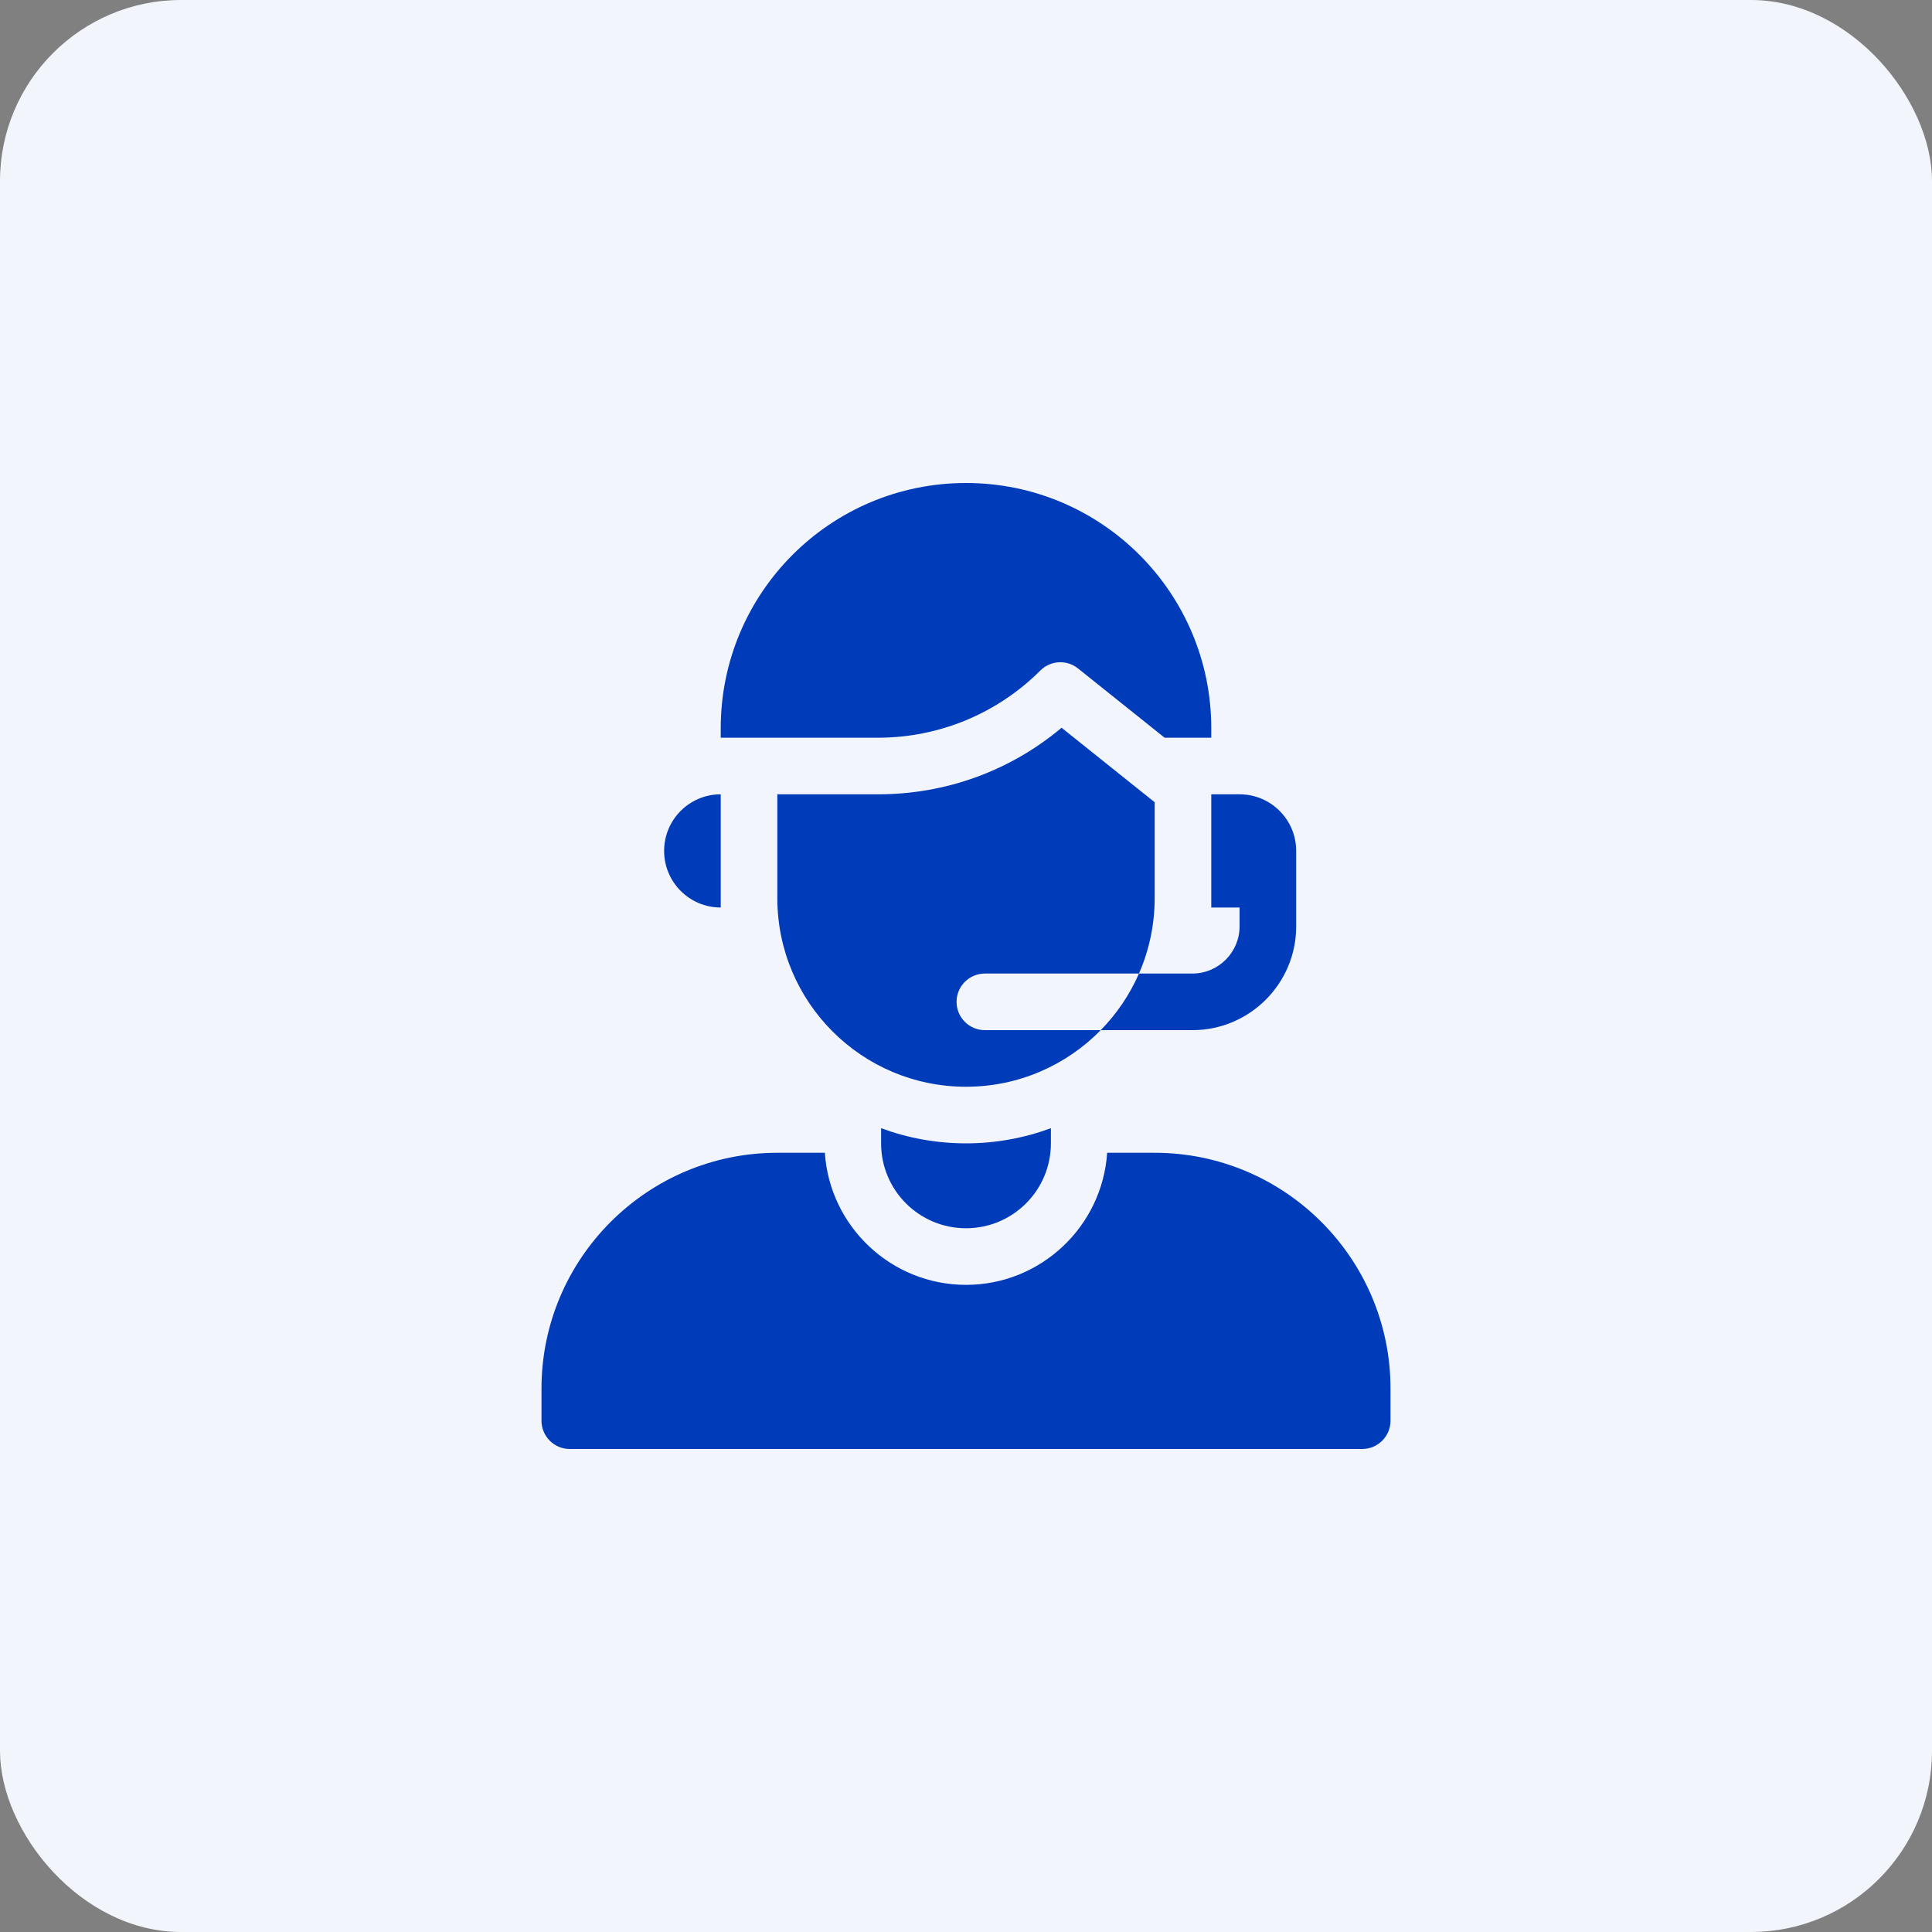
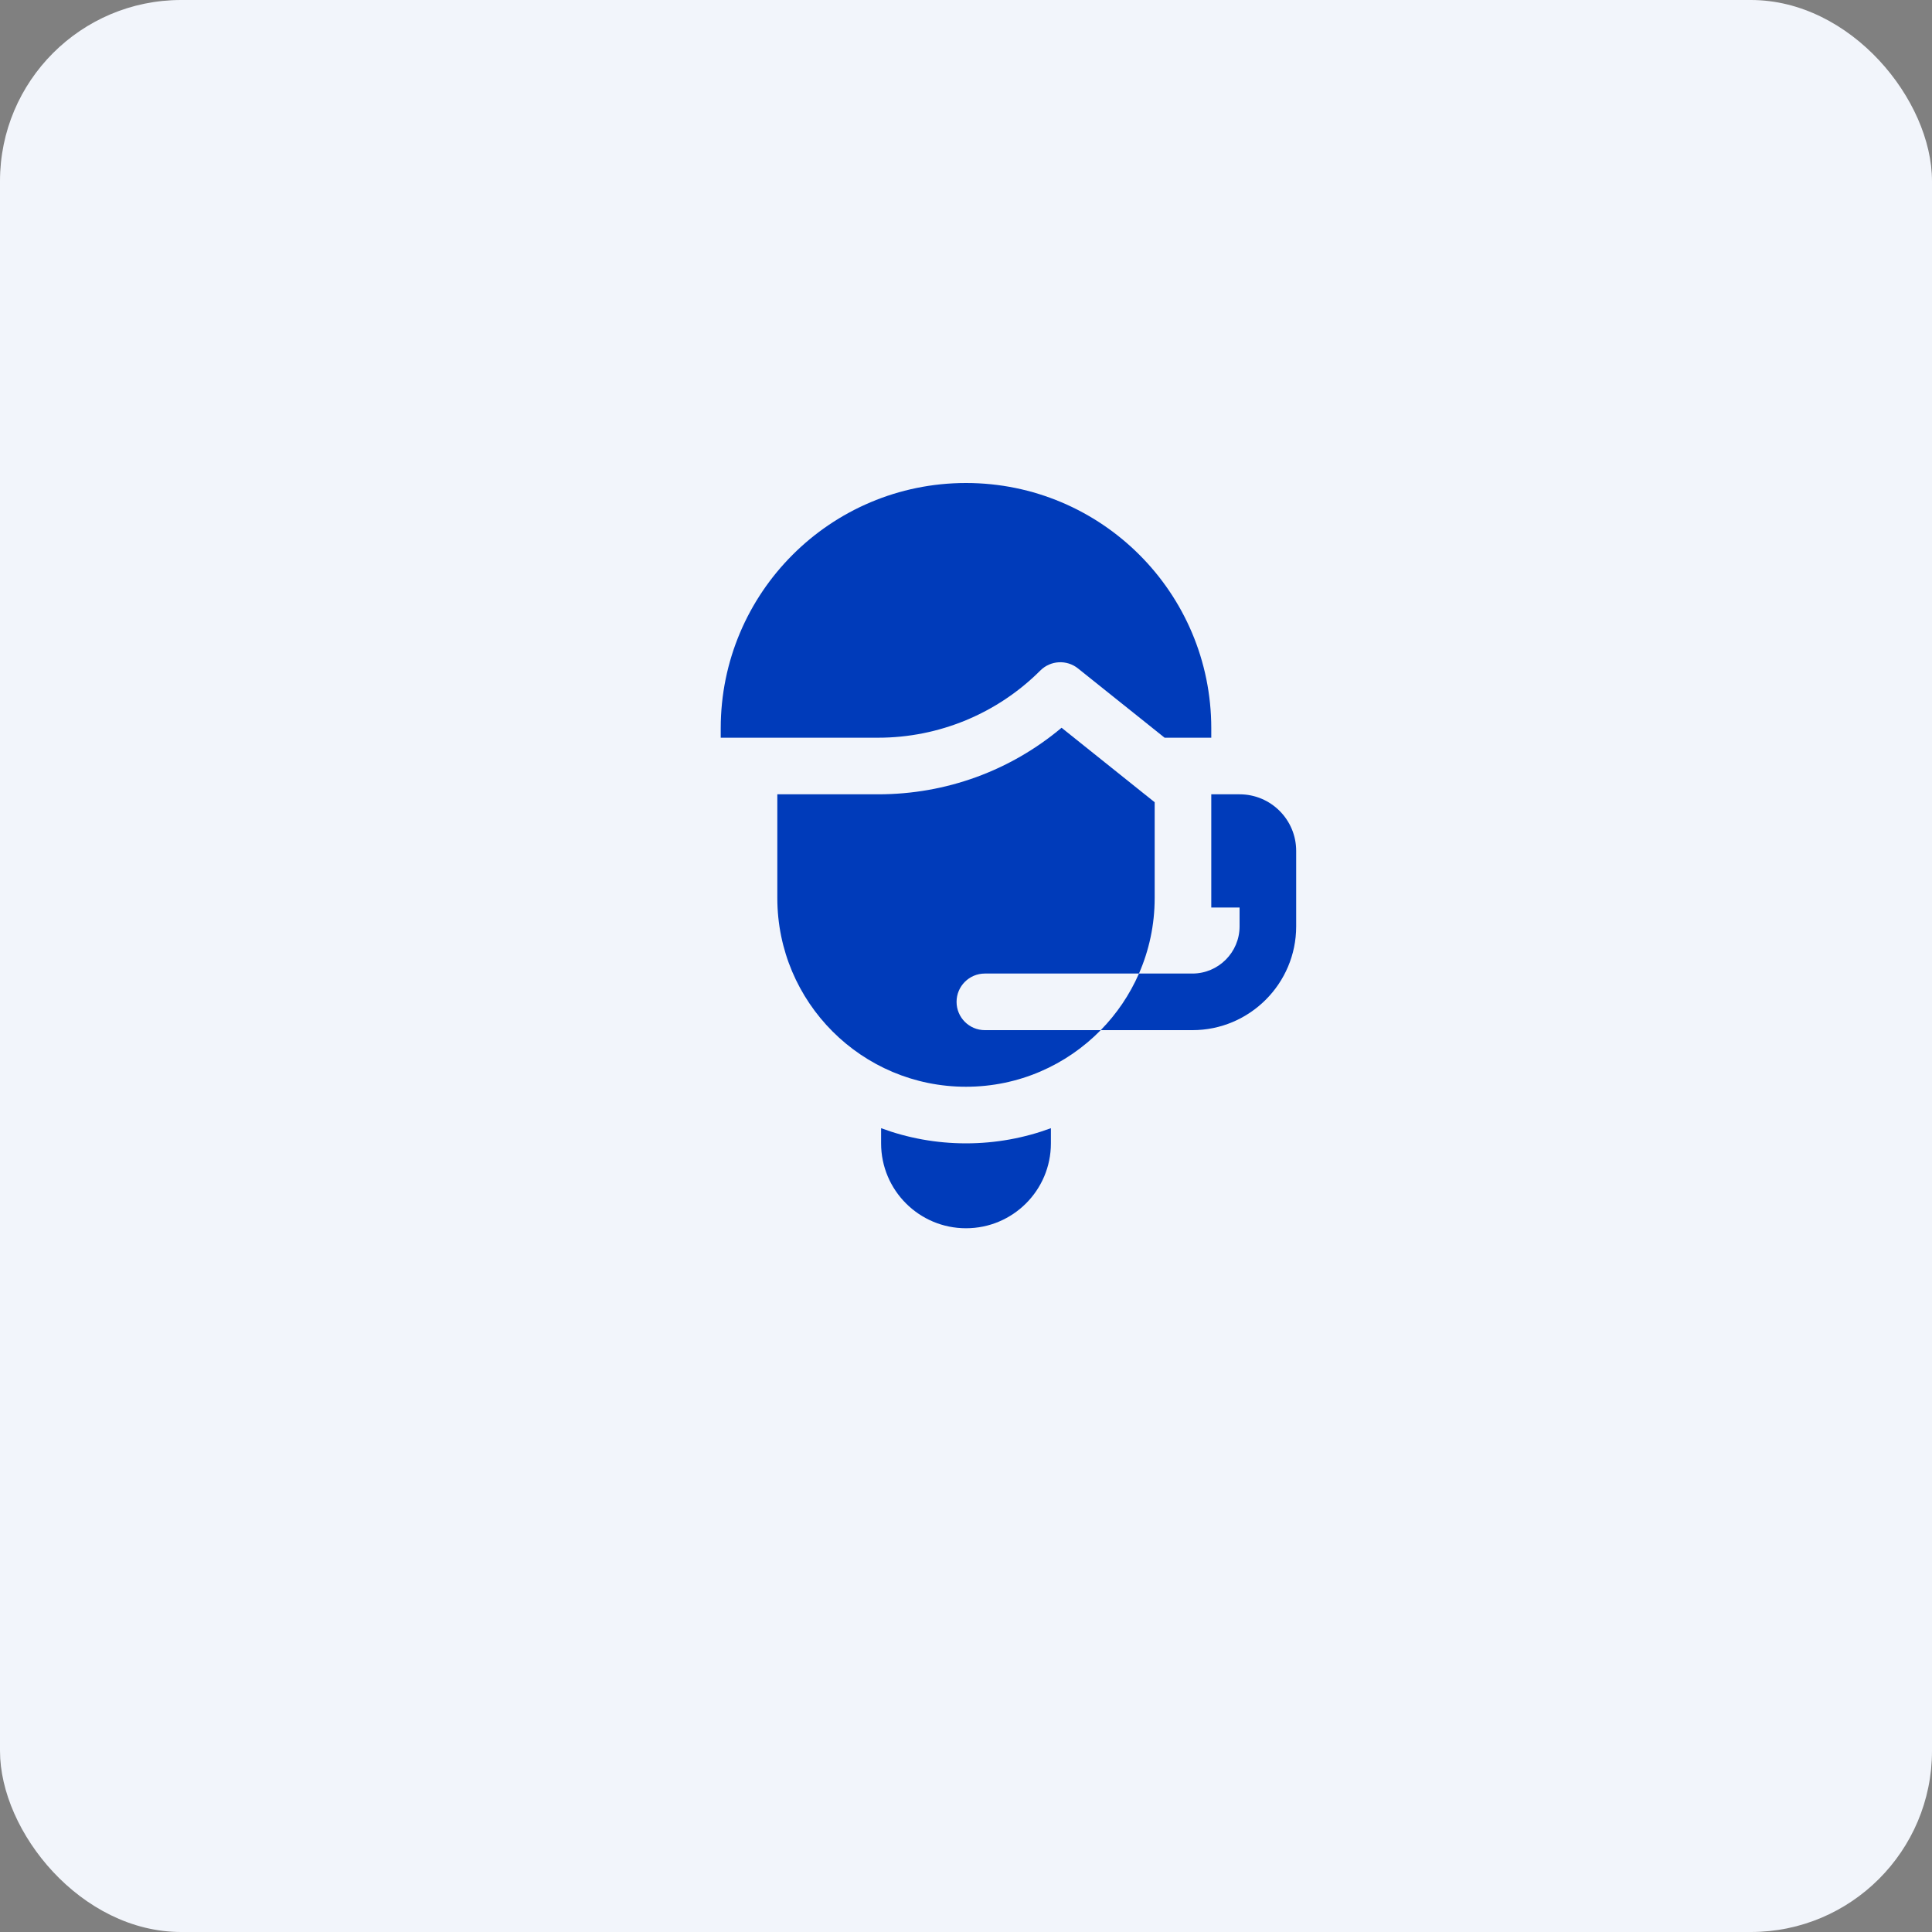
<svg xmlns="http://www.w3.org/2000/svg" width="128" height="128" viewBox="0 0 128 128" fill="none">
  <rect x="0" y="0" width="128" height="128" fill="#808080" stroke="none" />
  <rect width="128" height="128" rx="12" fill="#F2F5FB" />
-   <path d="M76.5 76.375H73.352C73.029 81.254 68.959 85.125 64 85.125C59.041 85.125 54.971 81.254 54.648 76.375H51.5C42.884 76.375 35.875 83.384 35.875 92V94.125C35.875 95.16 36.715 96 37.75 96H90.25C91.285 96 92.125 95.16 92.125 94.125V92C92.125 83.384 85.116 76.375 76.5 76.375Z" fill="#003BBA" />
-   <path d="M47.75 60.125V52.625C45.679 52.625 44 54.304 44 56.375C44 58.446 45.679 60.125 47.75 60.125Z" fill="#003BBA" />
  <path d="M68.924 44.424C69.6 43.749 70.675 43.689 71.421 44.286L77.158 48.875H80.25V48.25C80.25 39.275 72.975 32 64 32C55.025 32 47.75 39.275 47.75 48.25V48.875H58.179C62.209 48.875 66.075 47.274 68.924 44.424Z" fill="#003BBA" />
  <path d="M58.375 74.746V75.75C58.375 78.856 60.893 81.375 64 81.375C67.107 81.375 69.625 78.856 69.625 75.75V74.746C67.871 75.395 65.977 75.75 64 75.75C62.023 75.75 60.129 75.395 58.375 74.746Z" fill="#003BBA" />
  <path d="M63.375 66.375C63.375 65.34 64.215 64.5 65.25 64.5H75.459C76.128 62.969 76.5 61.278 76.5 59.5V53.151L70.331 48.216C66.929 51.07 62.673 52.625 58.179 52.625H51.5V59.5C51.5 66.404 57.096 72 64 72C67.496 72 70.657 70.564 72.926 68.25H65.25C64.215 68.25 63.375 67.411 63.375 66.375Z" fill="#003BBA" />
  <path d="M80.25 60.125H82.125V61.375C82.125 63.098 80.723 64.5 79 64.5H75.459C74.846 65.903 73.983 67.172 72.926 68.25H79C82.791 68.25 85.875 65.166 85.875 61.375V56.375C85.875 54.304 84.196 52.625 82.125 52.625H80.25V60.125Z" fill="#003BBA" />
</svg>